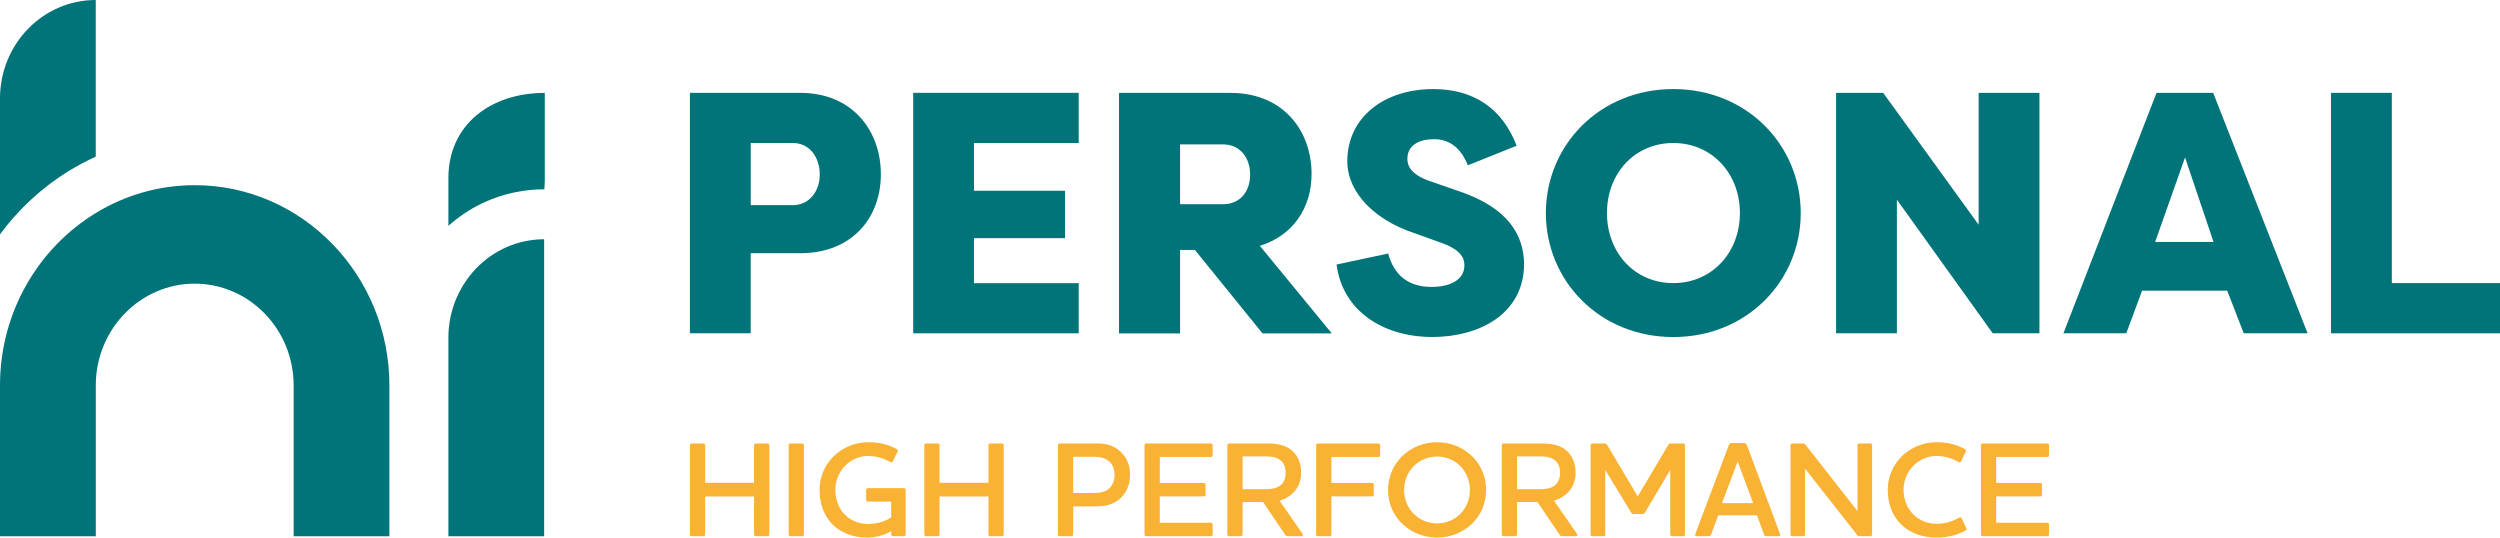
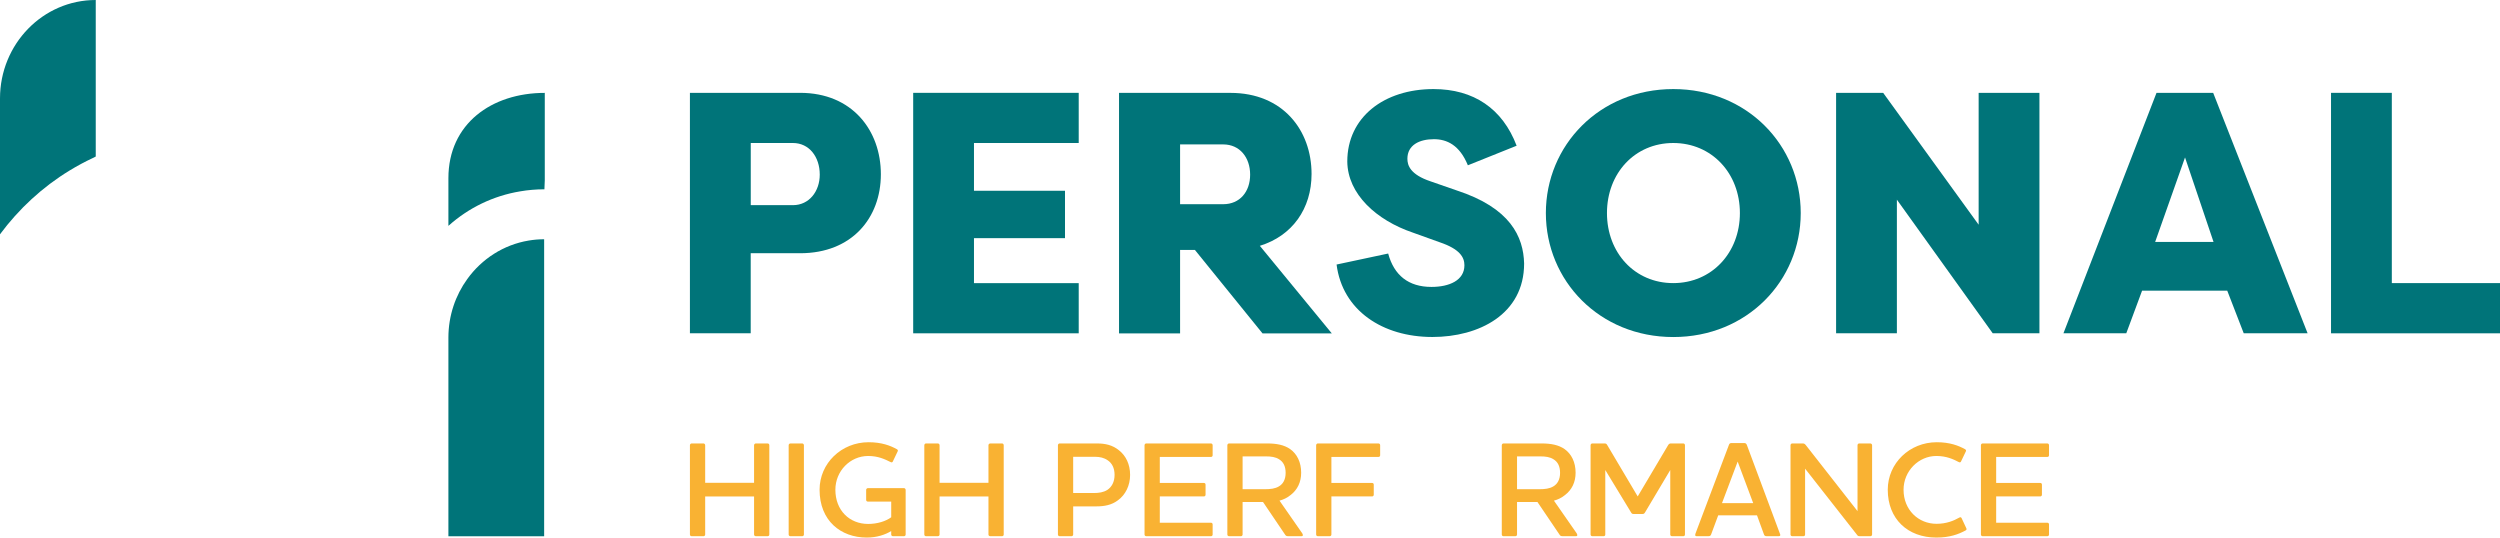
<svg xmlns="http://www.w3.org/2000/svg" id="Ebene_1" data-name="Ebene 1" viewBox="0 0 550.68 118.41">
  <defs>
    <style>      .cls-1 {        fill: #f9b233;      }      .cls-1, .cls-2 {        stroke-width: 0px;      }      .cls-2 {        fill: #007479;      }    </style>
  </defs>
  <g>
    <path class="cls-2" d="M151.97,73.41V20.45h24.28c11.5,0,17.78,8.32,17.78,17.93s-6.36,17.4-17.78,17.4h-10.89v17.63h-13.39ZM174.67,45.19c3.55,0,5.9-3.03,5.9-6.73,0-3.93-2.35-6.96-5.9-6.96h-9.3v13.69h9.3Z" />
    <path class="cls-2" d="M201.15,73.41V20.45h36.46v11.05h-23.07v10.52h20.05v10.44h-20.05v9.91h23.07v11.05h-36.46Z" />
    <path class="cls-2" d="M305.78,55.86c1.29,4.77,4.46,7.34,9.53,7.34,3.93,0,7.26-1.44,7.26-4.77,0-1.74-.98-3.56-5.45-5.07l-5.9-2.12c-8.02-2.72-14.37-8.47-14.45-15.66,0-9.76,8.09-15.96,18.99-15.96,8.85,0,15.21,4.31,18.31,12.48l-10.74,4.31c-1.82-4.46-4.62-5.75-7.49-5.75-3.18,0-5.83,1.29-5.83,4.31,0,1.44.61,3.48,5.14,4.99l5.67,1.97c11.88,3.86,14.75,10.21,14.9,16.11,0,11.2-9.99,16.19-20.2,16.19-10.97,0-19.82-5.83-21.11-15.96l11.35-2.42Z" />
    <path class="cls-2" d="M340.51,46.93c0-14.9,11.8-27.31,28.07-27.31s28.07,12.41,28.07,27.31-11.8,27.31-28.07,27.31-28.07-12.41-28.07-27.31ZM383.25,46.93c0-8.78-6.21-15.43-14.68-15.43s-14.6,6.66-14.6,15.43,6.13,15.43,14.6,15.43,14.68-6.66,14.68-15.43Z" />
    <path class="cls-2" d="M417.83,43.98v29.43h-13.39V20.45h10.37l21.03,29.05v-29.05h13.39v52.96h-10.29l-21.11-29.43Z" />
    <path class="cls-2" d="M454.52,73.41l20.5-52.96h12.48l20.8,52.96h-14.07l-3.63-9.38h-18.76l-3.48,9.38h-13.85ZM474.72,53.29h12.86l-6.28-18.61-6.58,18.61Z" />
    <path class="cls-2" d="M550.68,62.37v11.05h-37.22V20.45h13.39v41.91h23.83Z" />
  </g>
  <g>
    <path class="cls-1" d="M169.1,97.68c.21,0,.36.18.36.39v19.68c0,.21-.15.36-.36.36h-2.61c-.21,0-.39-.15-.39-.36v-8.4h-10.77v8.4c0,.21-.18.36-.36.36h-2.64c-.18,0-.36-.15-.36-.36v-19.68c0-.21.18-.39.36-.39h2.64c.18,0,.36.18.36.39v8.28h10.77v-8.28c0-.21.18-.39.39-.39h2.61Z" />
    <path class="cls-1" d="M176.72,97.68c.18,0,.36.18.36.39v19.68c0,.21-.18.36-.36.36h-2.64c-.18,0-.36-.15-.36-.36v-19.68c0-.21.18-.39.36-.39h2.64Z" />
    <path class="cls-1" d="M197.54,98.94c.24.12.3.33.18.51l-1.05,2.19c-.09.24-.3.24-.48.15-1.26-.63-2.76-1.35-4.95-1.35-3.99,0-7.23,3.33-7.23,7.44,0,4.53,3.09,7.53,7.23,7.53,2.01,0,3.9-.6,5.07-1.47v-3.45h-5.13c-.21,0-.39-.15-.39-.36v-2.22c0-.21.18-.39.39-.39h7.95c.18,0,.36.18.36.39v9.84c0,.21-.18.36-.36.36h-2.43c-.21,0-.39-.15-.39-.36v-.78c-1.29.81-3.18,1.44-5.37,1.44-5.76,0-10.41-3.72-10.41-10.53,0-5.85,4.83-10.47,10.8-10.47,2.88,0,4.8.75,6.21,1.53Z" />
    <path class="cls-1" d="M220.73,97.68c.21,0,.36.18.36.39v19.68c0,.21-.15.36-.36.36h-2.61c-.21,0-.39-.15-.39-.36v-8.4h-10.77v8.4c0,.21-.18.36-.36.36h-2.64c-.18,0-.36-.15-.36-.36v-19.68c0-.21.18-.39.36-.39h2.64c.18,0,.36.18.36.39v8.28h10.77v-8.28c0-.21.18-.39.39-.39h2.61Z" />
    <path class="cls-1" d="M241.67,97.68c1.74,0,3.36.33,4.8,1.5,1.53,1.2,2.46,3.09,2.46,5.43s-1.02,4.38-2.67,5.58c-1.41,1.08-3.06,1.35-4.74,1.35h-5.13v6.21c0,.21-.18.36-.36.36h-2.64c-.18,0-.36-.15-.36-.36v-19.68c0-.21.18-.39.36-.39h8.28ZM244.01,101.4c-.81-.57-1.74-.78-2.79-.78h-4.83v7.98h4.59c1.05,0,2.1-.15,2.94-.69.96-.63,1.59-1.77,1.59-3.3s-.57-2.58-1.5-3.21Z" />
    <path class="cls-1" d="M266.75,97.68c.21,0,.36.18.36.39v2.22c0,.21-.15.36-.36.36h-11.28v5.73h9.72c.21,0,.36.15.36.36v2.25c0,.18-.15.36-.36.36h-9.72v5.79h11.28c.21,0,.36.18.36.36v2.25c0,.21-.15.36-.36.36h-14.28c-.18,0-.36-.15-.36-.36v-19.68c0-.21.18-.39.36-.39h14.28Z" />
    <path class="cls-1" d="M281.84,110.28l5.01,7.2c.18.3.24.63-.18.63h-2.91c-.33,0-.54-.06-.72-.39l-4.83-7.14h-4.5v7.17c0,.21-.18.36-.36.36h-2.64c-.18,0-.36-.15-.36-.36v-19.68c0-.21.18-.39.36-.39h8.43c1.98,0,3.72.3,5.07,1.26,1.5,1.08,2.4,2.88,2.4,5.19,0,2.07-.81,3.75-2.34,4.92-.78.63-1.56.99-2.43,1.23ZM273.71,100.53v7.23h4.86c1.29,0,2.31-.12,3.15-.63.87-.51,1.47-1.47,1.47-2.97s-.54-2.43-1.41-2.97c-.81-.54-1.83-.66-2.94-.66h-5.13Z" />
    <path class="cls-1" d="M293.27,117.75c0,.21-.18.36-.36.36h-2.64c-.18,0-.36-.15-.36-.36v-19.68c0-.21.18-.39.36-.39h13.38c.21,0,.36.18.36.39v2.22c0,.21-.15.36-.36.36h-10.38v5.73h8.97c.21,0,.36.15.36.36v2.25c0,.18-.15.36-.36.36h-8.97v8.4Z" />
-     <path class="cls-1" d="M316.55,118.41c-5.88,0-10.8-4.41-10.8-10.47s4.92-10.53,10.8-10.53,10.8,4.44,10.8,10.53-4.95,10.47-10.8,10.47ZM316.55,100.56c-4.11,0-7.26,3.27-7.26,7.38s3.15,7.35,7.26,7.35,7.23-3.24,7.23-7.35-3.12-7.38-7.23-7.38Z" />
    <path class="cls-1" d="M342.29,110.28l5.01,7.2c.18.3.24.63-.18.63h-2.91c-.33,0-.54-.06-.72-.39l-4.83-7.14h-4.5v7.17c0,.21-.18.36-.36.36h-2.64c-.18,0-.36-.15-.36-.36v-19.68c0-.21.18-.39.36-.39h8.43c1.98,0,3.72.3,5.07,1.26,1.5,1.08,2.4,2.88,2.4,5.19,0,2.07-.81,3.75-2.34,4.92-.78.63-1.56.99-2.43,1.23ZM334.16,100.53v7.23h4.86c1.29,0,2.31-.12,3.15-.63.87-.51,1.47-1.47,1.47-2.97s-.54-2.43-1.41-2.97c-.81-.54-1.83-.66-2.94-.66h-5.13Z" />
    <path class="cls-1" d="M371.15,117.75c0,.21-.15.36-.36.36h-2.52c-.18,0-.36-.15-.36-.36v-14.22l-5.55,9.33c-.15.27-.3.36-.6.36h-1.89c-.33,0-.45-.09-.6-.36l-5.67-9.33v14.22c0,.21-.15.36-.36.36h-2.52c-.18,0-.36-.15-.36-.36v-19.68c0-.21.18-.39.36-.39h2.67c.3,0,.48.03.66.39l6.69,11.28,6.69-11.28c.21-.36.39-.39.69-.39h2.67c.21,0,.36.18.36.39v19.68Z" />
    <path class="cls-1" d="M376.91,117.72c-.09.27-.27.39-.6.39h-2.58c-.24,0-.33-.12-.33-.27,0-.09.03-.18.06-.3l7.38-19.56c.09-.27.27-.39.57-.39h2.76c.33,0,.48.12.6.39l7.29,19.56c.03.09.09.21.09.3,0,.15-.09.27-.36.27h-2.64c-.33,0-.51-.12-.6-.39l-1.53-4.2h-8.55l-1.56,4.2ZM382.76,101.67l-3.45,9.15h6.87l-3.42-9.15Z" />
    <path class="cls-1" d="M409.16,98.07c0-.21.15-.39.36-.39h2.46c.21,0,.39.18.39.39v19.68c0,.21-.18.36-.39.36h-2.34c-.3,0-.45-.06-.66-.39l-11.37-14.49v14.52c0,.21-.15.36-.36.36h-2.49c-.18,0-.36-.15-.36-.36v-19.68c0-.21.18-.39.36-.39h2.34c.3,0,.45.09.69.39l11.37,14.52v-14.52Z" />
    <path class="cls-1" d="M415.82,107.88c0-5.85,4.8-10.47,10.8-10.47,2.88,0,4.8.75,6.21,1.53.24.12.3.33.18.51l-1.05,2.19c-.09.24-.3.24-.48.15-1.26-.66-2.76-1.35-4.95-1.35-3.9,0-7.23,3.3-7.23,7.44,0,4.44,3.27,7.5,7.26,7.5,2.16,0,3.78-.66,5.04-1.38.21-.12.36-.09.48.12l1.05,2.25c.09.21.06.36-.18.48-1.56.84-3.48,1.56-6.42,1.56-6.33,0-10.71-4.11-10.71-10.53Z" />
    <path class="cls-1" d="M450.98,97.68c.21,0,.36.18.36.39v2.22c0,.21-.15.36-.36.36h-11.28v5.73h9.72c.21,0,.36.15.36.36v2.25c0,.18-.15.36-.36.36h-9.72v5.79h11.28c.21,0,.36.18.36.36v2.25c0,.21-.15.36-.36.36h-14.28c-.18,0-.36-.15-.36-.36v-19.68c0-.21.18-.39.36-.39h14.28Z" />
  </g>
  <path class="cls-2" d="M277.43,54.15h.07c7.15-2.2,11.4-8.18,11.4-15.83,0-9.61-6.31-17.86-17.86-17.86h-24.55v52.98h13.45v-18.39h3.27-.01s14.9,18.39,14.9,18.39h15.26l-15.86-19.3h-.06ZM259.94,31.81h9.5c3.65,0,5.93,2.88,5.93,6.66s-2.28,6.51-5.93,6.51h-9.5v-13.17Z" />
  <g>
    <g>
      <path class="cls-2" d="M21.09,0v34.48c-.23.11-.45.22-.67.34-1.73.81-3.42,1.72-5.06,2.72-6.04,3.67-11.22,8.49-15.36,14.07v-29.92C0,9.71,9.44,0,21.09,0Z" />
-       <path class="cls-2" d="M85.77,84.88v33.25h-21.09v-33.25c0-12.35-9.78-22.4-21.79-22.4s-21.79,10.05-21.79,22.4v33.25H0v-33.25c0-16.14,8.48-30.27,21.09-37.95,6.39-3.9,13.84-6.14,21.8-6.14,23.64,0,42.88,19.78,42.88,44.09Z" />
    </g>
    <path class="cls-2" d="M119.86,52.7v65.43h-21.09v-43.74c0-4.85,1.55-9.32,4.17-12.94,3.19-4.42,7.98-7.54,13.5-8.46,1.11-.19,2.26-.29,3.42-.29Z" />
    <path class="cls-2" d="M120,20.46v19.24l-.08,2h-.06c-1.77,0-3.54.15-5.28.45-5.92.98-11.37,3.62-15.81,7.6v-10.5c0-11.98,9.51-18.79,21.23-18.79Z" />
  </g>
</svg>